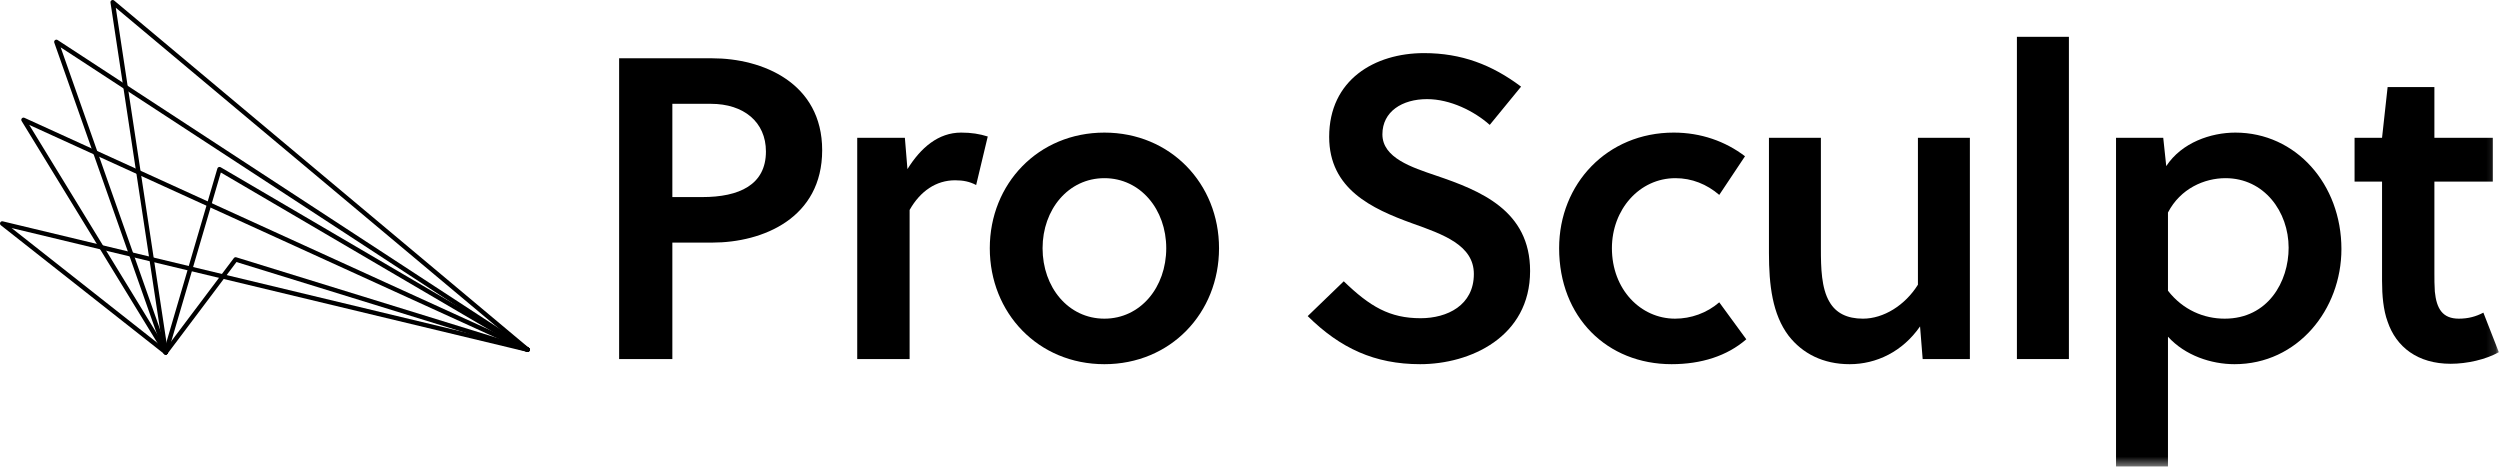
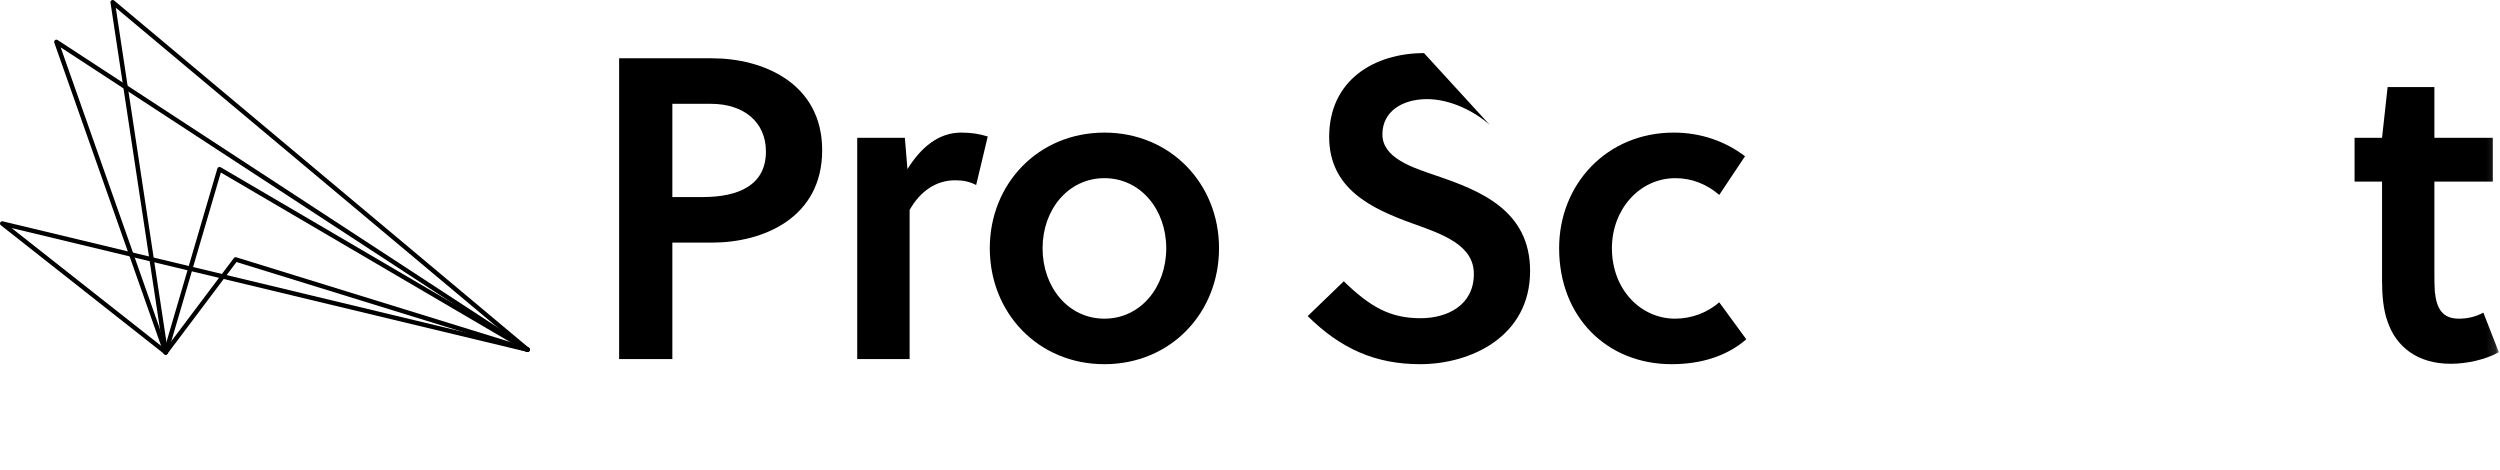
<svg xmlns="http://www.w3.org/2000/svg" xmlns:xlink="http://www.w3.org/1999/xlink" width="271px" height="51px" viewBox="0 0 271 51" version="1.1">
  <title>Page 1</title>
  <desc>Created with Sketch.</desc>
  <defs>
    <polygon id="path-1" points="0 50.566 270.872 50.566 270.872 0 0 0" />
  </defs>
  <g id="Symbols" stroke="none" stroke-width="1" fill="none" fill-rule="evenodd">
    <g id="Header-Desktop" transform="translate(-140, -48)">
      <g id="Page-1" transform="translate(140, 48)">
        <path d="M17.967,38.434 C17.849,38.434 17.746,38.348 17.728,38.228 L11.977,0.278 C11.962,0.179 12.01,0.08 12.098,0.031 C12.185,-0.018 12.295,-0.008 12.371,0.056 L57.342,37.718 C57.445,37.804 57.459,37.956 57.373,38.059 C57.287,38.161 57.135,38.175 57.032,38.089 L12.551,0.837 L18.206,38.156 C18.227,38.288 18.135,38.411 18.004,38.431 C17.992,38.433 17.98,38.434 17.967,38.434 Z" id="Fill-1" fill="#000000" />
        <path d="M17.968,38.434 C18.072,38.434 18.168,38.366 18.199,38.26 L23.939,18.701 L57.065,38.112 C57.18,38.18 57.329,38.141 57.396,38.026 C57.463,37.911 57.425,37.763 57.31,37.695 L23.916,18.128 C23.852,18.09 23.774,18.084 23.705,18.111 C23.635,18.139 23.583,18.197 23.562,18.269 L17.736,38.124 C17.698,38.252 17.771,38.387 17.899,38.424 C17.922,38.431 17.945,38.434 17.968,38.434" id="Fill-3" fill="#000000" />
        <path d="M17.967,38.434 C18.04,38.434 18.113,38.401 18.16,38.337 L25.633,28.404 L57.116,38.134 C57.244,38.175 57.379,38.103 57.418,37.975 C57.458,37.848 57.386,37.712 57.259,37.673 L25.613,27.892 C25.516,27.862 25.411,27.896 25.349,27.977 L17.774,38.047 C17.694,38.154 17.715,38.305 17.822,38.385 C17.865,38.418 17.917,38.434 17.967,38.434" id="Fill-5" fill="#000000" />
        <path d="M17.967,38.434 C17.994,38.434 18.021,38.429 18.048,38.42 C18.174,38.376 18.239,38.238 18.195,38.112 L6.576,5.133 L57.055,38.106 C57.168,38.179 57.317,38.148 57.389,38.036 C57.463,37.924 57.431,37.774 57.32,37.701 L6.244,4.338 C6.157,4.282 6.044,4.287 5.963,4.351 C5.881,4.415 5.85,4.524 5.884,4.622 L17.739,38.272 C17.774,38.372 17.868,38.434 17.967,38.434" id="Fill-7" fill="#000000" />
-         <path d="M17.968,38.434 C18.011,38.434 18.054,38.422 18.094,38.398 C18.207,38.328 18.243,38.18 18.173,38.066 L3.167,13.538 L57.088,38.124 C57.209,38.178 57.352,38.126 57.407,38.004 C57.463,37.883 57.409,37.739 57.288,37.684 L2.649,12.771 C2.553,12.727 2.438,12.751 2.368,12.831 C2.298,12.91 2.287,13.026 2.343,13.117 L17.761,38.318 C17.807,38.393 17.886,38.434 17.968,38.434" id="Fill-9" fill="#000000" />
        <path d="M17.967,38.434 C18.039,38.434 18.109,38.403 18.157,38.342 C18.239,38.237 18.222,38.085 18.117,38.002 L1.257,24.72 L57.131,38.139 C57.262,38.17 57.391,38.09 57.422,37.96 C57.454,37.831 57.374,37.7 57.244,37.669 L0.298,23.992 C0.187,23.965 0.074,24.02 0.024,24.122 C-0.025,24.224 0.003,24.347 0.092,24.418 L17.818,38.382 C17.862,38.417 17.915,38.434 17.967,38.434" id="Fill-11" fill="#000000" />
        <path d="M72.883,21.362 L76.14,21.362 C80.097,21.362 83.027,20.057 83.027,16.423 C83.027,13.212 80.605,11.254 77.07,11.254 L72.883,11.254 L72.883,21.362 Z M77.209,6.319 C82.653,6.319 89.124,8.974 89.124,16.284 C89.124,23.642 82.701,26.297 77.209,26.297 L72.883,26.297 L72.883,38.921 L67.113,38.921 L67.113,6.319 L77.209,6.319 Z" id="Fill-13" fill="#000000" />
        <path d="M98.367,18.333 C99.81,16.005 101.719,14.373 104.185,14.373 C105.302,14.373 106.185,14.517 107.072,14.796 L105.815,20.057 C105.115,19.687 104.42,19.543 103.532,19.543 C101.484,19.543 99.762,20.709 98.602,22.759 L98.602,38.921 L92.923,38.921 L92.923,14.935 L98.088,14.935 L98.367,18.333 Z" id="Fill-15" fill="#000000" />
        <path d="M119.716,19.313 C115.806,19.313 113.015,22.711 113.015,26.906 C113.015,31.145 115.806,34.543 119.716,34.543 C123.629,34.543 126.421,31.145 126.421,26.906 C126.421,22.711 123.629,19.313 119.716,19.313 M132.143,26.906 C132.143,33.938 126.886,39.478 119.716,39.478 C112.55,39.478 107.293,33.938 107.293,26.906 C107.293,19.918 112.55,14.374 119.716,14.374 C126.886,14.374 132.143,19.918 132.143,26.906" id="Fill-17" fill="#000000" />
-         <path d="M154.691,10.745 C151.996,10.745 149.852,12.093 149.852,14.561 C149.852,17.124 153.065,18.146 155.67,19.034 C160.466,20.661 165.862,22.807 165.862,29.373 C165.862,36.545 159.349,39.477 153.948,39.477 C149.017,39.477 145.29,37.754 141.755,34.265 L145.664,30.492 C148.504,33.237 150.643,34.495 153.996,34.495 C156.878,34.495 159.766,33.098 159.766,29.7 C159.766,26.58 156.461,25.413 153.065,24.204 C148.691,22.62 144.082,20.479 144.082,14.839 C144.082,8.647 149.017,5.757 154.365,5.757 C158.418,5.757 161.724,7.015 164.884,9.391 L161.488,13.538 C159.814,12.045 157.205,10.745 154.691,10.745" id="Fill-19" fill="#000000" />
+         <path d="M154.691,10.745 C151.996,10.745 149.852,12.093 149.852,14.561 C149.852,17.124 153.065,18.146 155.67,19.034 C160.466,20.661 165.862,22.807 165.862,29.373 C165.862,36.545 159.349,39.477 153.948,39.477 C149.017,39.477 145.29,37.754 141.755,34.265 L145.664,30.492 C148.504,33.237 150.643,34.495 153.996,34.495 C156.878,34.495 159.766,33.098 159.766,29.7 C159.766,26.58 156.461,25.413 153.065,24.204 C148.691,22.62 144.082,20.479 144.082,14.839 C144.082,8.647 149.017,5.757 154.365,5.757 L161.488,13.538 C159.814,12.045 157.205,10.745 154.691,10.745" id="Fill-19" fill="#000000" />
        <path d="M189.298,36.78 C187.207,38.594 184.41,39.477 181.201,39.477 C174.223,39.477 169.009,34.404 169.009,26.906 C169.009,19.917 174.223,14.373 181.432,14.373 C184.367,14.373 187.02,15.309 189.159,16.937 L186.367,21.127 C185.019,19.965 183.389,19.313 181.619,19.313 C177.71,19.313 174.731,22.711 174.731,26.906 C174.731,31.375 177.849,34.543 181.576,34.543 C183.298,34.543 185.019,33.938 186.367,32.772 L189.298,36.78 Z" id="Fill-21" fill="#000000" />
-         <path d="M208.417,38.921 L208.134,35.383 C206.23,38.129 203.39,39.478 200.503,39.478 C197.62,39.478 195.385,38.316 193.893,36.406 C192.128,34.078 191.754,30.91 191.754,27.415 L191.754,14.935 L197.385,14.935 L197.385,26.998 C197.385,28.999 197.433,31.236 198.315,32.724 C199.016,33.939 200.224,34.543 201.946,34.543 C204.181,34.543 206.508,33.099 207.903,30.862 L207.903,14.935 L213.535,14.935 L213.535,38.921 L208.417,38.921 Z" id="Fill-23" fill="#000000" />
        <mask id="mask-2" fill="white">
          <use xlink:href="#path-1" />
        </mask>
        <g id="Clip-26" />
-         <polygon id="Fill-25" fill="#000000" mask="url(#mask-2)" points="218.633 38.921 224.269 38.921 224.269 3.991 218.633 3.991" />
-         <path d="M235.008,31.514 C236.639,33.612 238.917,34.543 241.153,34.543 C245.853,34.543 248.088,30.535 248.088,26.858 C248.088,22.946 245.436,19.313 241.244,19.313 C238.965,19.313 236.356,20.431 235.008,23.038 L235.008,31.514 Z M234.495,14.935 L234.821,18.007 C236.5,15.449 239.661,14.374 242.313,14.374 C248.88,14.374 253.81,19.966 253.81,26.998 C253.81,33.564 249.062,39.478 242.222,39.478 C239.709,39.478 236.869,38.546 235.008,36.497 L235.008,50.566 L229.377,50.566 L229.377,14.935 L234.495,14.935 Z" id="Fill-27" fill="#000000" mask="url(#mask-2)" />
        <path d="M263.888,19.687 L263.888,29.604 C263.888,30.305 263.888,30.862 263.936,31.61 C264.123,33.473 264.775,34.543 266.54,34.543 C267.567,34.543 268.406,34.308 269.198,33.89 L270.872,38.177 C269.476,38.969 267.428,39.434 265.658,39.434 C262.075,39.434 259.749,37.615 258.818,34.87 C258.353,33.612 258.214,32.028 258.214,30.444 L258.214,19.687 L255.235,19.687 L255.235,14.935 L258.214,14.935 L258.818,9.439 L263.888,9.439 L263.888,14.935 L270.219,14.935 L270.219,19.687 L263.888,19.687 Z" id="Fill-28" fill="#000000" mask="url(#mask-2)" />
      </g>
    </g>
  </g>
</svg>